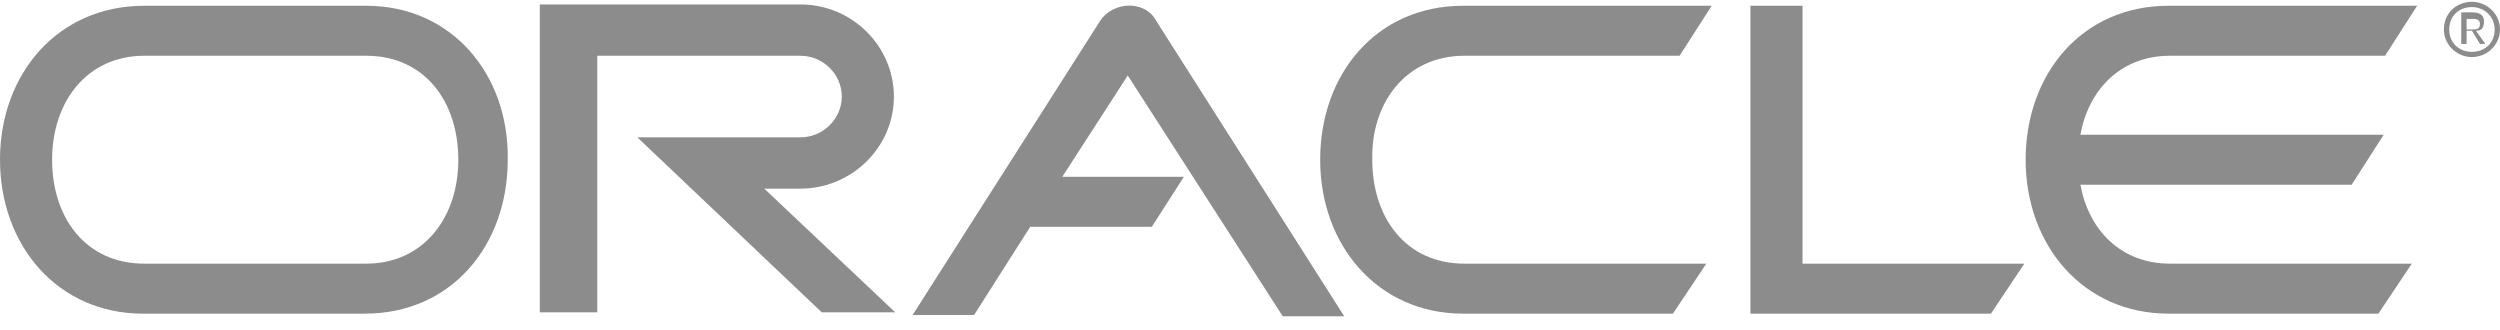
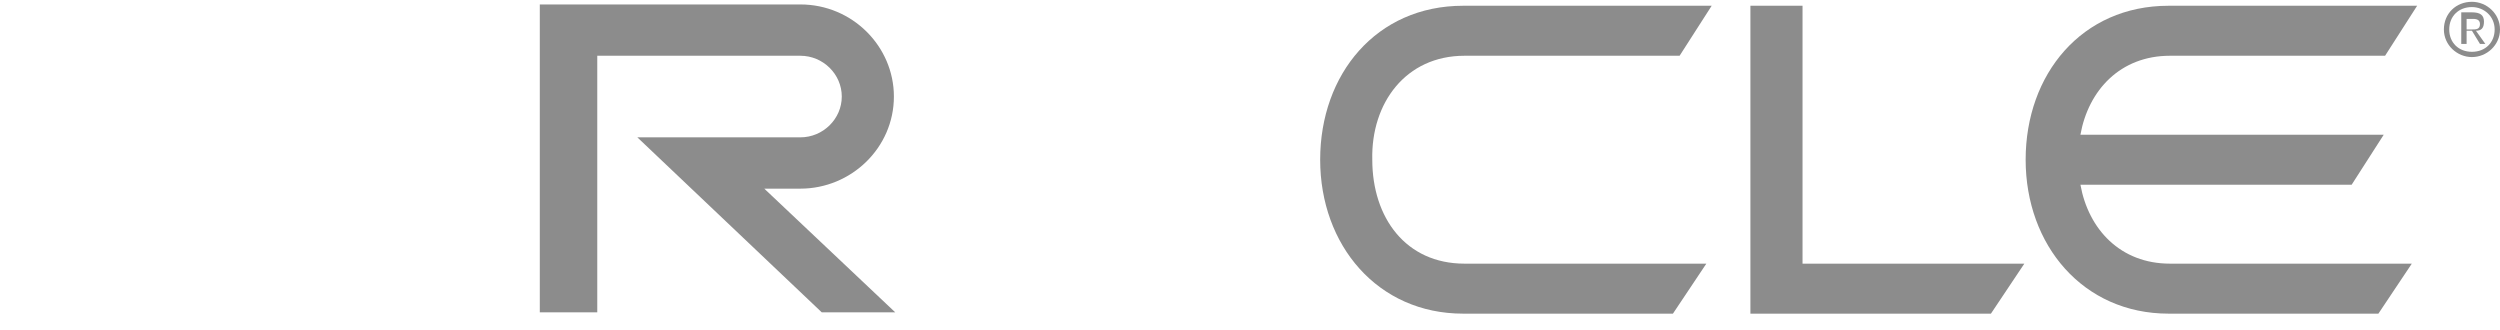
<svg xmlns="http://www.w3.org/2000/svg" width="159" height="21" viewBox="0 0 159 21" fill="none">
  <path fill-rule="evenodd" clip-rule="evenodd" d="M157.981 1.37C157.981 1.789 157.811 1.956 157.471 1.956L158.066 2.793H157.726L157.216 1.956H156.876V2.793H156.536V0.785H157.216C157.726 0.785 157.981 0.952 157.981 1.37ZM156.876 1.203V1.873H157.216C157.471 1.873 157.726 1.873 157.726 1.538C157.726 1.287 157.556 1.203 157.301 1.203H156.876Z" fill="#8C8C8C" />
  <path fill-rule="evenodd" clip-rule="evenodd" d="M157.215 0.115C156.196 0.115 155.431 0.868 155.431 1.873C155.431 2.877 156.281 3.63 157.215 3.63C158.15 3.63 159 2.877 159 1.873C159 0.868 158.15 0.115 157.215 0.115ZM157.215 3.295C156.366 3.295 155.771 2.709 155.771 1.873C155.771 1.036 156.366 0.45 157.215 0.45C157.98 0.45 158.66 1.036 158.66 1.873C158.66 2.709 158.065 3.295 157.215 3.295Z" fill="#8C8C8C" />
  <path d="M56.852 6.14C56.852 9.404 54.132 11.998 50.903 11.998H48.608L56.937 19.864H52.263L40.535 8.735H50.903C52.348 8.735 53.537 7.563 53.537 6.14C53.537 4.718 52.348 3.546 50.903 3.546H37.986V19.864H34.331V0.283H50.903C54.217 0.283 56.852 2.96 56.852 6.14Z" fill="#8C8C8C" />
-   <path d="M58.043 20.032L69.941 1.371C70.791 0.032 72.83 0.032 73.51 1.287L85.493 20.115H81.583L71.725 4.801L67.561 11.245H75.295L73.255 14.425H65.522L61.953 20.032H58.043Z" fill="#8C8C8C" />
  <path d="M111.326 0.366H114.641V16.768H128.748L126.623 19.948H111.326V0.366Z" fill="#8C8C8C" />
  <path d="M93.141 3.546H106.823L108.863 0.366H93.056C87.532 0.366 83.963 4.718 83.963 10.157C83.963 15.596 87.617 19.948 93.056 19.948H106.398L108.523 16.768H93.141C89.402 16.768 87.277 13.839 87.277 10.157C87.192 6.559 89.402 3.546 93.141 3.546Z" fill="#8C8C8C" />
-   <path fill-rule="evenodd" clip-rule="evenodd" d="M9.178 0.366H23.285C28.724 0.366 32.378 4.718 32.293 10.157C32.293 15.596 28.724 19.948 23.2 19.948H9.093C3.654 19.948 0 15.596 0 10.157C0 4.718 3.654 0.366 9.178 0.366ZM9.178 16.768H23.285C26.939 16.768 29.149 13.839 29.149 10.157C29.149 6.475 27.024 3.546 23.285 3.546H9.178C5.524 3.546 3.314 6.475 3.314 10.157C3.314 13.839 5.439 16.768 9.178 16.768Z" fill="#8C8C8C" />
  <path d="M138.009 3.546H151.691L153.73 0.366H137.924C132.4 0.366 128.831 4.718 128.831 10.157C128.831 15.596 132.485 19.948 137.924 19.948H151.266L153.391 16.768H138.009C134.864 16.768 132.825 14.592 132.315 11.747H149.566L151.606 8.567H132.315C132.825 5.722 134.864 3.546 138.009 3.546Z" fill="#8C8C8C" />
</svg>